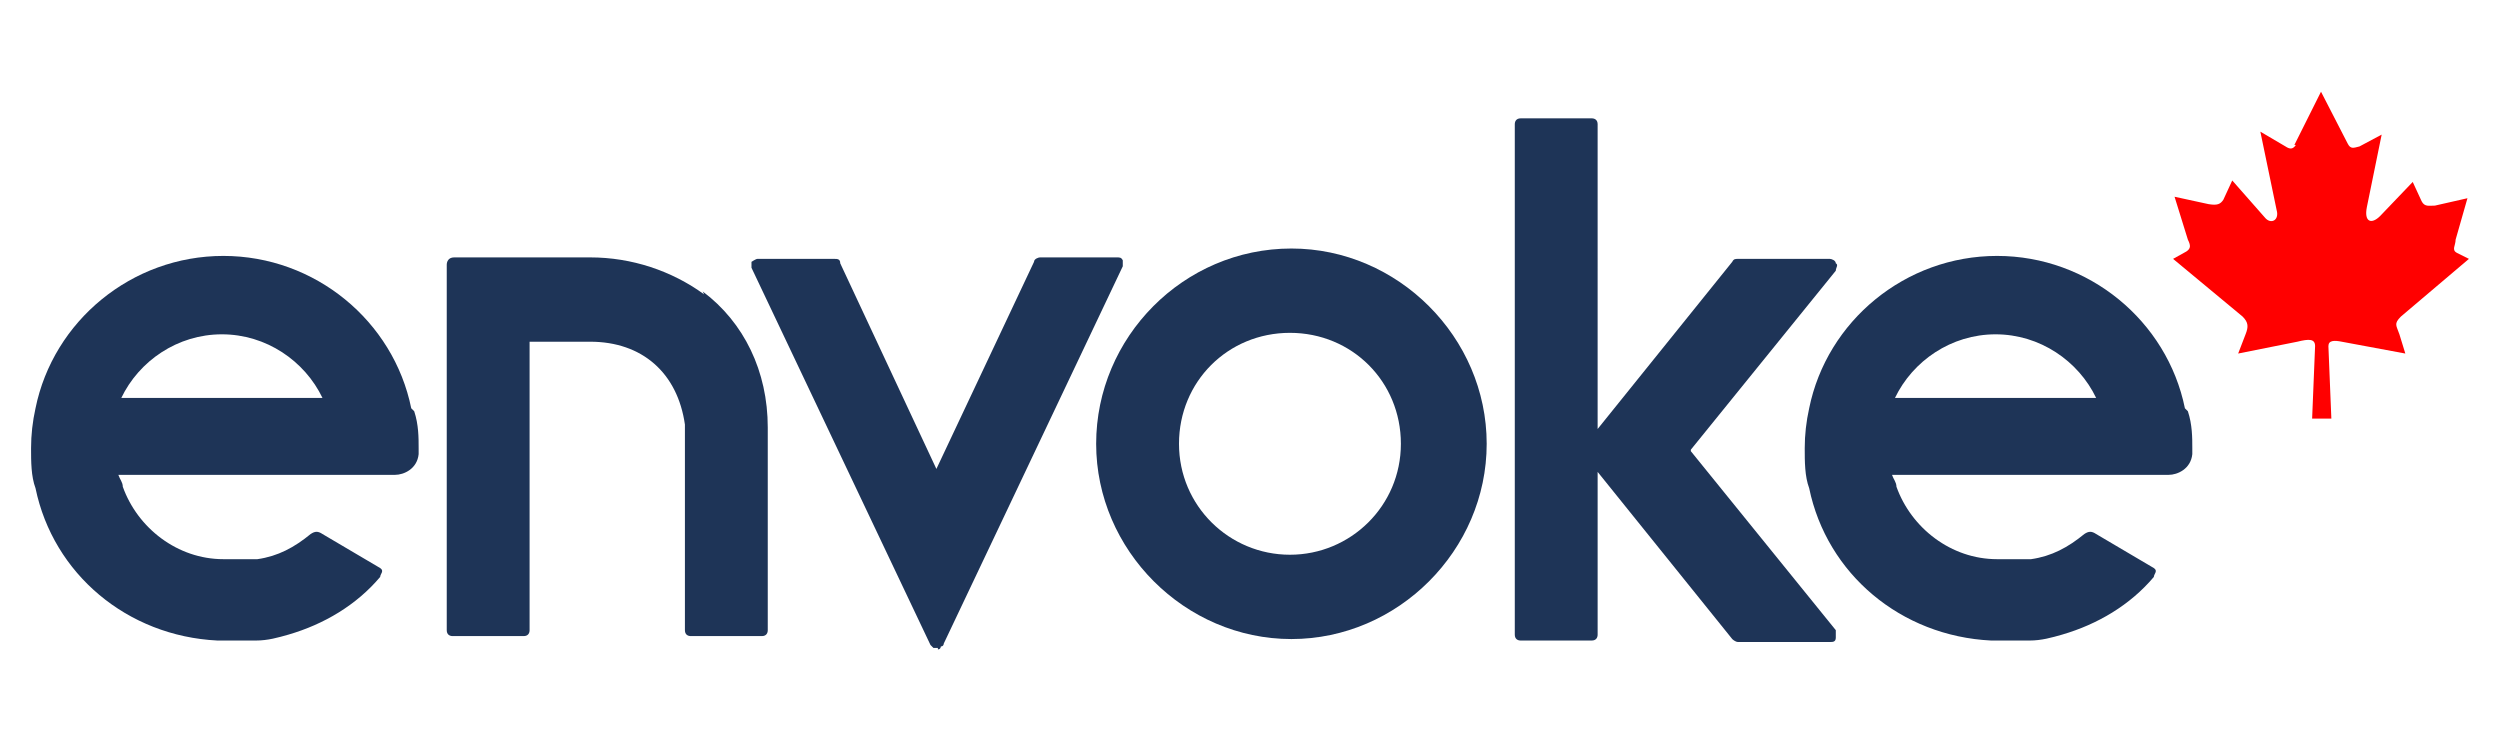
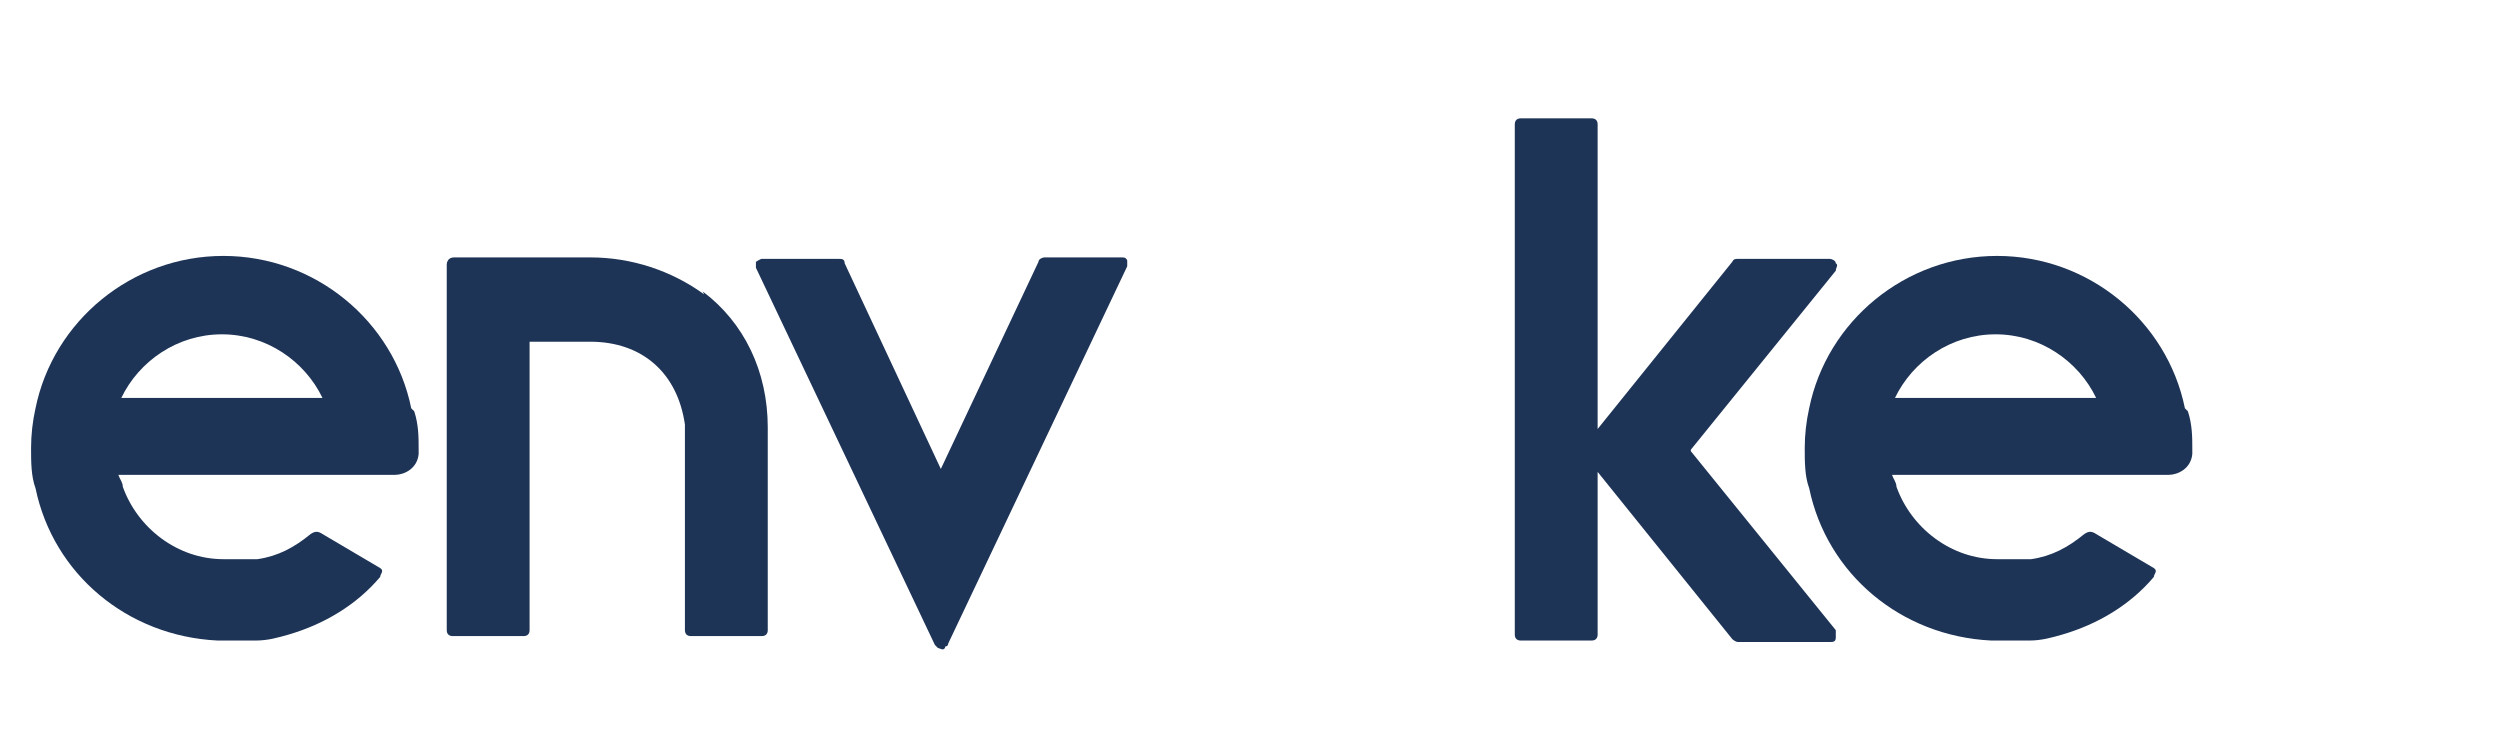
<svg xmlns="http://www.w3.org/2000/svg" id="Layer_2" viewBox="0 0 169 50">
  <defs>
    <style>      .st0 {        fill: #fff;      }      .st1 {        fill: #1e3457;      }      .st2 {        fill: red;      }      .st3 {        display: none;      }    </style>
  </defs>
  <g class="st3">
    <path class="st0" d="M129.1,30.4l11-13.6c.1-.2.2-.4.1-.6-.1-.2-.3-.3-.5-.3h-7c-.2,0-.3.1-.4.2l-10.2,12.7V5.6c0-.3-.2-.5-.5-.5h-5.4c-.3,0-.5.2-.5.5v38.8c0,.3.2.5.5.5h5.4c.3,0,.5-.2.5-.5v-12.4l10.2,12.7c.1,0,.2.2.4.2h7c.2,0,.4,0,.5-.3s.1-.4-.1-.6l-11-13.6Z" />
    <path class="st0" d="M98.8,15.1c-8.2,0-14.9,6.7-14.9,14.9s6.7,14.9,14.9,14.9,14.9-6.7,14.9-14.9-6.7-14.9-14.9-14.9ZM98.7,38.4c-4.6,0-8.4-3.7-8.4-8.4s3.7-8.4,8.4-8.4,8.4,3.7,8.4,8.4-3.8,8.4-8.4,8.4Z" />
    <path class="st0" d="M71.9,45.5c0,0-.2,0-.3,0h0q0,0-.2-.2l-13.6-28.7c0-.2,0-.3,0-.5,0-.1.3-.2.4-.2h5.8c.2,0,.4.1.5.3l7.3,15.6,7.4-15.7c0-.2.3-.3.5-.3h5.8c.2,0,.3.1.4.2,0,.2,0,.3,0,.5l-13.6,28.7c0,0,0,.2-.2.2,0,.1-.1.2-.2.2h0Z" />
-     <path class="st0" d="M54.1,18.6c-2.5-1.8-5.5-2.8-8.7-2.8h-10.4c-.4,0-.6.3-.6.6h0v27.8c0,.3.2.5.5.5h5.4c.3,0,.5-.2.5-.5v-13.6h0v-8.3h4.6c3.9,0,6.6,2.4,7.2,6.3,0,.4,0,1.3,0,1.7v14c0,.3.2.5.5.5h5.4c.3,0,.5-.2.5-.5v-15.4c0-4.3-1.8-8-5-10.3Z" />
-     <path class="st0" d="M31.8,27.2c-1.4-6.6-7.3-11.6-14.3-11.6s-12.9,5-14.3,11.6c-.2,1-.3,2-.3,3s0,2.1.3,3c1.4,6.5,7,11.3,13.8,11.6h1.3c.4,0,1.4,0,1.6,0,.9,0,1.7-.2,2.5-.5,2.7-.8,5.2-2.3,7-4.4.1-.2.3-.5-.1-.7l-4.4-2.6c-.3-.2-.6-.2-.9,0-1.2,1-2.5,1.7-4.1,1.9-.2,0-.4,0-.7,0h-1.9c-3.5,0-6.5-2.4-7.7-5.5-.1-.3-.2-.6-.3-.9h21c.7,0,1.7-.4,1.8-1.6v-.5c0-.8,0-1.8-.3-2.8ZM9.8,26.5c1.4-2.8,4.3-4.8,7.7-4.8s6.3,2,7.7,4.8h-15.4Z" />
-     <path class="st0" d="M166.7,27.2c-1.4-6.6-7.3-11.6-14.3-11.6s-12.9,5-14.3,11.6c-.2,1-.3,2-.3,3s.1,2.1.3,3c1.4,6.5,7,11.3,13.8,11.6h1.3c.4,0,1.4,0,1.6,0,.9,0,1.7-.2,2.5-.5,2.7-.8,5.2-2.3,7-4.4.1-.2.3-.5-.1-.7l-4.4-2.6c-.3-.2-.6-.2-.9,0-1.2,1-2.5,1.7-4.1,1.9-.2,0-.4,0-.7,0h-1.9c-3.5,0-6.5-2.4-7.7-5.5-.1-.3-.2-.6-.3-.9h21c.7,0,1.7-.4,1.8-1.6v-.5c0-.8-.1-1.8-.3-2.8ZM144.7,26.5c1.4-2.8,4.3-4.8,7.7-4.8s6.3,2,7.7,4.8h-15.4Z" />
  </g>
  <g>
-     <path class="st2" d="M155.1,9.8l1.8-3.6,1.8,3.5c.2.4.4.3.8.2l1.5-.8-1,4.9c-.2,1,.3,1.2.9.6l2.2-2.3.6,1.3c.2.4.5.3.9.3l2.2-.5-.8,2.8h0c0,.4-.3.7.1.9l.8.4-4.6,3.9c-.5.5-.3.6-.1,1.2l.4,1.3-4.3-.8c-.5-.1-.9-.1-.9.3l.2,4.9h-1.3l.2-4.9c0-.5-.4-.5-1.2-.3l-4,.8.5-1.3c.2-.5.2-.8-.2-1.2l-4.7-3.9.9-.5c.3-.2.3-.4.1-.8l-.9-2.9,2.3.5c.6.1.8,0,1-.3l.6-1.3,2.2,2.5c.4.5,1,.2.8-.5l-1.1-5.3,1.7,1c.3.2.5.2.7-.1" />
    <g>
      <path class="st1" d="M114.3,30.4l9.8-12.1c0-.2.2-.4,0-.5,0-.2-.3-.3-.4-.3h-6.2c-.2,0-.3,0-.4.2l-9.1,11.3V8.4c0-.3-.2-.4-.4-.4h-4.8c-.3,0-.4.2-.4.4v34.5c0,.3.2.4.4.4h4.8c.3,0,.4-.2.4-.4v-11l9.1,11.3c0,0,.2.2.4.2h6.2c.2,0,.4,0,.4-.3s0-.4,0-.5l-9.8-12.1Z" />
-       <path class="st1" d="M87.3,16.8c-7.3,0-13.2,6-13.2,13.2s6,13.2,13.2,13.2,13.2-6,13.2-13.2-6-13.2-13.2-13.2ZM87.2,37.5c-4.1,0-7.5-3.3-7.5-7.5s3.3-7.5,7.5-7.5,7.5,3.3,7.5,7.5-3.4,7.5-7.5,7.5Z" />
-       <path class="st1" d="M63.4,43.8c0,0-.2,0-.3,0h0q0,0-.2-.2l-12.1-25.5c0-.2,0-.3,0-.4,0,0,.3-.2.4-.2h5.2c.2,0,.4,0,.4.3l6.5,13.9,6.6-14c0-.2.3-.3.4-.3h5.2c.2,0,.3,0,.4.2,0,.2,0,.3,0,.4l-12.1,25.5c0,0,0,.2-.2.2,0,0,0,.2-.2.2h0Z" />
+       <path class="st1" d="M63.4,43.8h0q0,0-.2-.2l-12.1-25.5c0-.2,0-.3,0-.4,0,0,.3-.2.4-.2h5.2c.2,0,.4,0,.4.3l6.5,13.9,6.6-14c0-.2.3-.3.4-.3h5.2c.2,0,.3,0,.4.2,0,.2,0,.3,0,.4l-12.1,25.5c0,0,0,.2-.2.2,0,0,0,.2-.2.2h0Z" />
      <path class="st1" d="M47.6,19.9c-2.2-1.6-4.9-2.5-7.7-2.5h-9.2c-.4,0-.5.3-.5.5h0v24.7c0,.3.2.4.4.4h4.8c.3,0,.4-.2.4-.4v-12.1h0v-7.4h4.1c3.5,0,5.9,2.1,6.4,5.6,0,.4,0,1.2,0,1.5v12.4c0,.3.2.4.4.4h4.8c.3,0,.4-.2.4-.4v-13.7c0-3.8-1.6-7.1-4.4-9.2Z" />
      <path class="st1" d="M27.8,27.6c-1.2-5.9-6.5-10.3-12.7-10.3S3.6,21.7,2.4,27.6c-.2.9-.3,1.8-.3,2.7s0,1.9.3,2.7c1.2,5.8,6.2,10,12.3,10.3h1.2c.4,0,1.2,0,1.4,0,.8,0,1.5-.2,2.2-.4,2.4-.7,4.6-2,6.2-3.9,0-.2.3-.4,0-.6l-3.9-2.3c-.3-.2-.5-.2-.8,0-1.1.9-2.2,1.5-3.6,1.7-.2,0-.4,0-.6,0h-1.7c-3.1,0-5.8-2.1-6.8-4.9,0-.3-.2-.5-.3-.8h18.7c.6,0,1.5-.4,1.6-1.4v-.4c0-.7,0-1.6-.3-2.5ZM8.2,26.9c1.2-2.5,3.8-4.3,6.8-4.3s5.6,1.8,6.8,4.3h-13.7Z" />
      <path class="st1" d="M147.7,27.6c-1.2-5.9-6.5-10.3-12.7-10.3s-11.5,4.4-12.7,10.3c-.2.9-.3,1.8-.3,2.7s0,1.9.3,2.7c1.2,5.8,6.2,10,12.3,10.3h1.2c.4,0,1.2,0,1.4,0,.8,0,1.5-.2,2.2-.4,2.4-.7,4.6-2,6.2-3.9,0-.2.3-.4,0-.6l-3.9-2.3c-.3-.2-.5-.2-.8,0-1.1.9-2.2,1.5-3.6,1.7-.2,0-.4,0-.6,0h-1.7c-3.1,0-5.8-2.1-6.8-4.9,0-.3-.2-.5-.3-.8h18.7c.6,0,1.5-.4,1.6-1.4v-.4c0-.7,0-1.6-.3-2.5ZM128.1,26.9c1.2-2.5,3.8-4.3,6.8-4.3s5.6,1.8,6.8,4.3h-13.7Z" />
    </g>
  </g>
</svg>